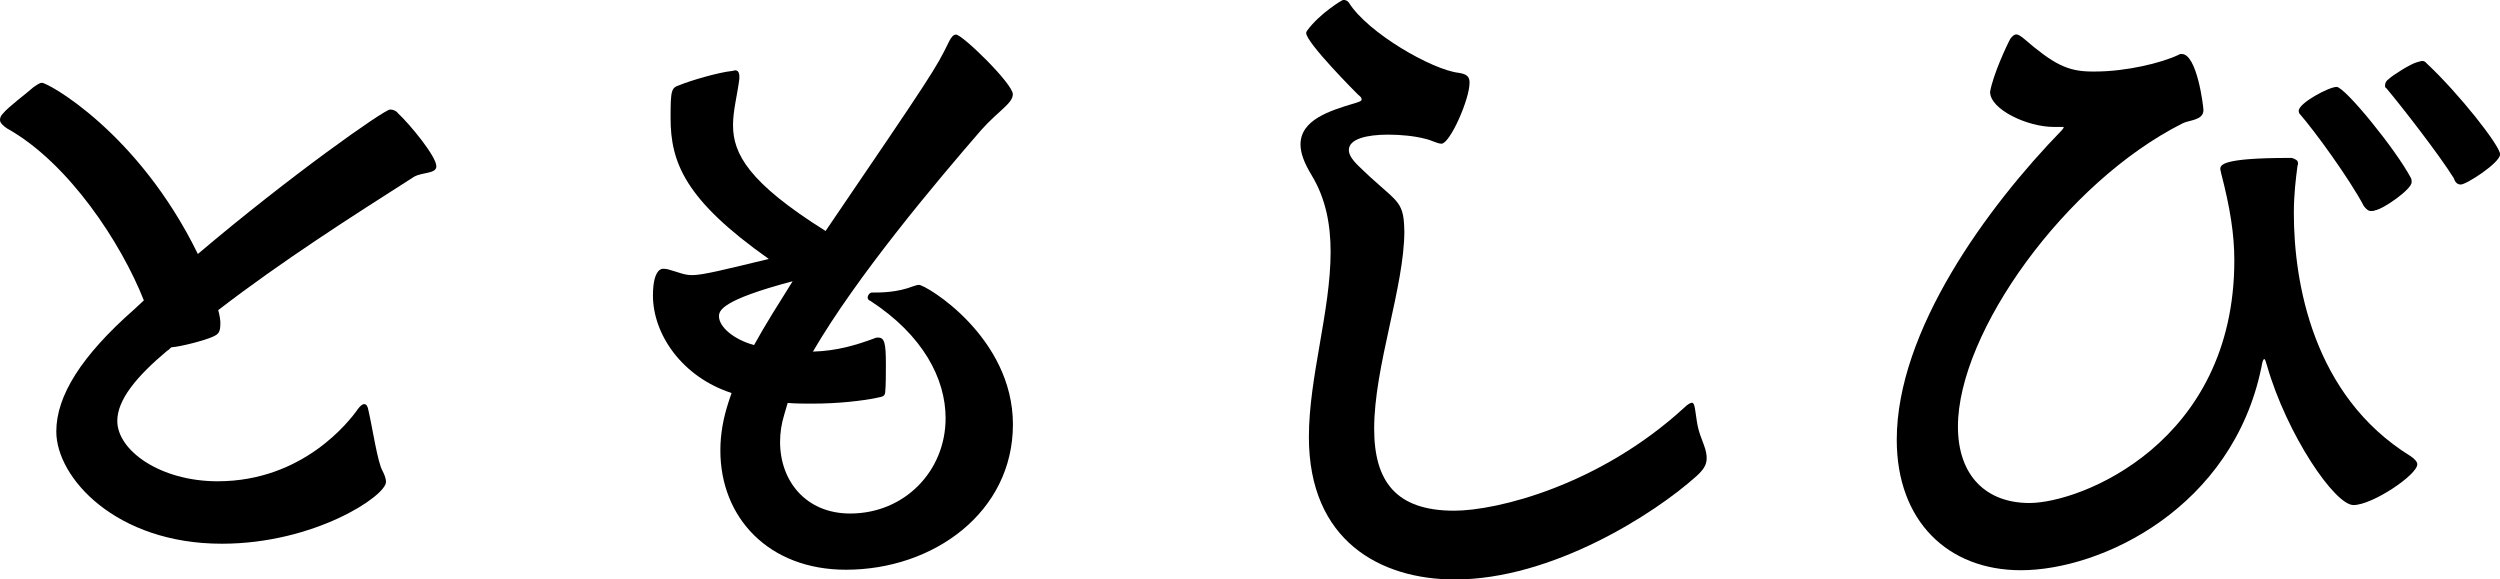
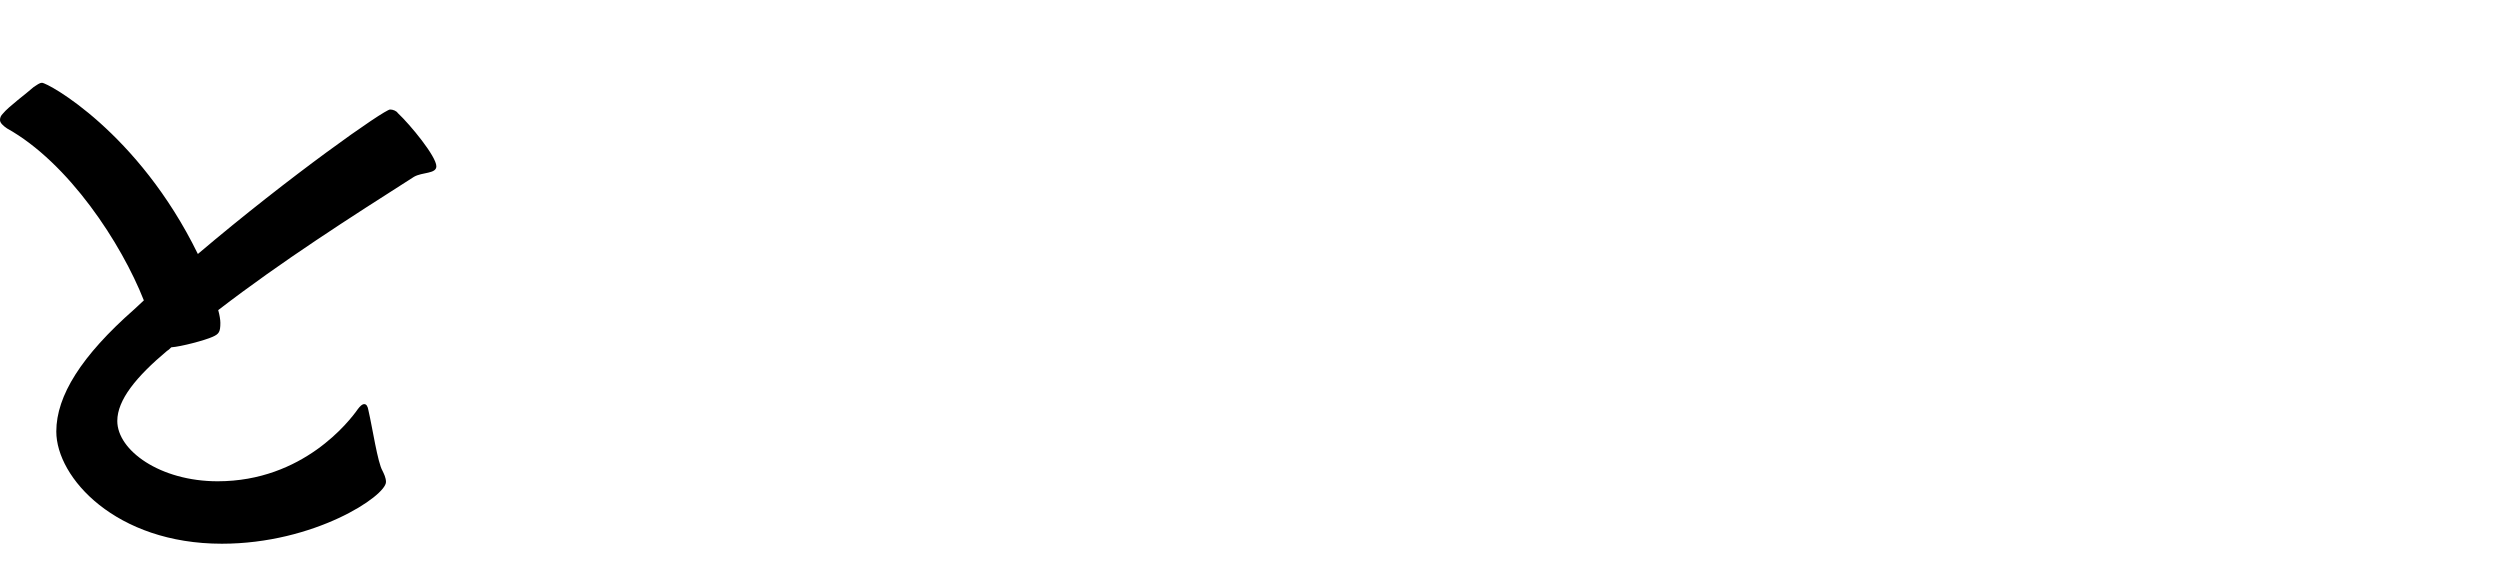
<svg xmlns="http://www.w3.org/2000/svg" id="_レイヤー_2" data-name="レイヤー 2" width="256.61" height="59.48" viewBox="0 0 256.61 59.48">
  <defs>
    <style>
      .cls-1 {
        stroke-width: 0px;
      }
    </style>
  </defs>
  <g id="_レイヤー_1-2" data-name="レイヤー 1">
    <g>
      <path class="cls-1" d="M14.76,30.82c-2.3-5.83-7.7-14.11-14.04-17.64-.43-.29-.72-.58-.72-.86,0-.22.07-.43.29-.65.58-.72,2.45-2.09,3.17-2.74.36-.22.58-.43.86-.43.58,0,9.86,5.04,15.99,17.57,9.5-8.06,19.15-14.83,19.73-14.83.29,0,.65.14.79.36,1.3,1.22,3.96,4.46,3.96,5.47,0,.79-1.44.58-2.3,1.08-6.55,4.18-13.54,8.64-20.09,13.68.14.5.22,1.01.22,1.3,0,.94-.14,1.15-.79,1.44-.79.36-3.24,1.01-4.25,1.08-.14.14-.29.29-.43.36-3.17,2.66-5.11,5.04-5.11,7.2,0,3.02,4.39,6.19,10.3,6.19,8.78,0,13.54-6.19,14.4-7.42.22-.29.43-.5.65-.5s.36.22.43.65c.43,1.87.94,5.33,1.44,6.19.14.29.36.72.36,1.15,0,1.44-7.34,6.34-16.85,6.34-10.87,0-16.99-6.77-16.99-11.52,0-3.67,2.59-7.78,7.99-12.53l1.01-.94Z" />
-       <path class="cls-1" d="M80.5,42.55c-.29.94-.43,1.87-.43,2.81,0,4.03,2.66,7.35,7.2,7.35,5.54,0,9.79-4.32,9.79-9.79,0-4.03-2.3-8.5-7.71-12.03-.22-.07-.29-.22-.29-.36,0-.22.22-.5.43-.5.94,0,2.59,0,4.25-.65.22-.07.43-.14.58-.14.72,0,9.65,5.33,9.65,14.33s-8.14,14.91-17.14,14.91c-7.92,0-12.89-5.33-12.89-12.24,0-1.66.29-3.31.86-5.04l.29-.86c-5.11-1.66-8.07-6.05-8.07-10.01,0-2.74.94-2.74,1.01-2.74.14,0,.36,0,.58.07,1.08.29,1.58.58,2.45.58,1.08,0,3.38-.58,7.85-1.66-8.57-6.05-10.08-9.87-10.08-14.47,0-2.88.07-3.1.94-3.38,1.01-.43,3.96-1.3,5.33-1.44.14,0,.22-.07.36-.07.29,0,.43.22.43.65v.22c-.22,1.73-.65,3.24-.65,4.75,0,2.95,1.58,5.9,9.5,10.87,11.02-16.2,11.3-16.63,12.67-19.44.22-.43.43-.72.72-.72.65,0,5.83,5.04,5.83,6.12,0,.94-1.44,1.66-3.24,3.67-4.68,5.4-12.75,14.98-17.28,22.75,2.45-.07,4.39-.65,6.34-1.37.14-.07.22-.07.36-.07.65,0,.79.58.79,2.74,0,1.01,0,2.16-.07,2.88-.07.43-.22.43-.94.58-1.44.29-3.82.58-6.55.58-.79,0-1.66,0-2.52-.07l-.36,1.22ZM73.8,32.47c0,1.08,1.51,2.38,3.6,2.95,1.15-2.09,2.52-4.25,3.96-6.55-7.34,1.94-7.56,3.02-7.56,3.6Z" />
-       <path class="cls-1" d="M144.15,23.69c0,5.76-3.1,13.9-3.1,20.31,0,5.4,2.23,8.42,8.21,8.42,4.39,0,14.91-2.59,23.62-10.58.36-.36.65-.5.79-.5.22,0,.29.43.36.94.22,1.51.22,1.73.86,3.38.22.58.29,1.01.29,1.37,0,.72-.36,1.22-1.08,1.87-4.25,3.82-14.76,10.58-24.77,10.58-7.63,0-14.98-3.96-14.98-14.62,0-6.12,2.23-12.96,2.23-19.01,0-2.81-.5-5.47-1.94-7.85-.79-1.3-1.15-2.3-1.15-3.17,0-2.52,2.95-3.46,5.62-4.25.43-.14.65-.21.65-.36s-.07-.29-.36-.5c-.14-.14-5.33-5.33-5.33-6.34,0-.07.07-.22.14-.29,1.22-1.66,3.53-3.1,3.67-3.1.22,0,.43.07.58.29,1.94,3.1,8.57,6.91,11.3,7.2.86.14,1.08.43,1.08,1.01,0,1.73-2.02,6.26-2.88,6.26-.43,0-1.01-.36-1.66-.5-1.08-.29-2.52-.43-3.82-.43-2.16,0-4.03.43-4.03,1.58,0,.43.29.94.94,1.58,3.89,3.82,4.68,3.38,4.75,6.55v.14Z" />
-       <path class="cls-1" d="M235.23,16.2c.36.14.65.22.65.58,0,.14-.07.22-.07.36-.14,1.08-.36,2.74-.36,4.75,0,7.06,1.94,18.72,11.95,24.91.43.29.72.58.72.86,0,1.08-4.61,4.18-6.55,4.18s-6.84-7.27-8.86-14.26c-.14-.5-.22-.72-.29-.72-.14,0-.22.36-.29.79-2.95,14.47-16.42,20.88-24.7,20.88-7.49,0-12.74-5.04-12.74-13.39,0-11.16,9.22-23.83,16.92-31.75.14-.14.22-.29.22-.36h-1.01c-2.74,0-6.55-1.8-6.55-3.6.29-1.73,1.73-4.83,2.09-5.47.22-.29.43-.43.58-.43.22,0,.43.14.79.43,3.02,2.59,4.46,3.38,6.99,3.38h.36c3.1,0,6.77-.86,8.57-1.73.07-.07.22-.07.29-.07,1.58,0,2.23,5.4,2.23,5.76,0,1.08-1.51,1.01-2.16,1.37-12.02,6.05-23.04,21.46-23.04,31.11,0,5.11,2.95,7.85,7.34,7.85,5.26,0,21.03-6.19,21.03-24.91,0-2.66-.43-5.4-1.37-9,0-.14-.07-.22-.07-.36,0-.43.14-1.15,7.06-1.15h.29ZM236.02,11.66c-.07-.14-.07-.21-.07-.29,0-.79,3.1-2.45,3.89-2.45.86,0,6.12,6.48,7.63,9.36.07.14.07.29.07.43,0,.72-2.88,2.74-3.75,2.88-.14.07-.29.07-.43.07-.29,0-.5-.22-.72-.5-1.44-2.74-5.04-7.71-6.62-9.51ZM244.95,9.07c-.14-.07-.14-.22-.14-.29,0-.29.14-.5.36-.65.43-.43,2.3-1.58,2.88-1.73.29-.07.43-.14.58-.14.22,0,.29.07.5.29,3.31,3.1,7.49,8.42,7.49,9.29s-3.46,3.1-4.03,3.1c-.36,0-.58-.22-.72-.65-1.58-2.52-5.4-7.42-6.91-9.22Z" />
    </g>
  </g>
</svg>